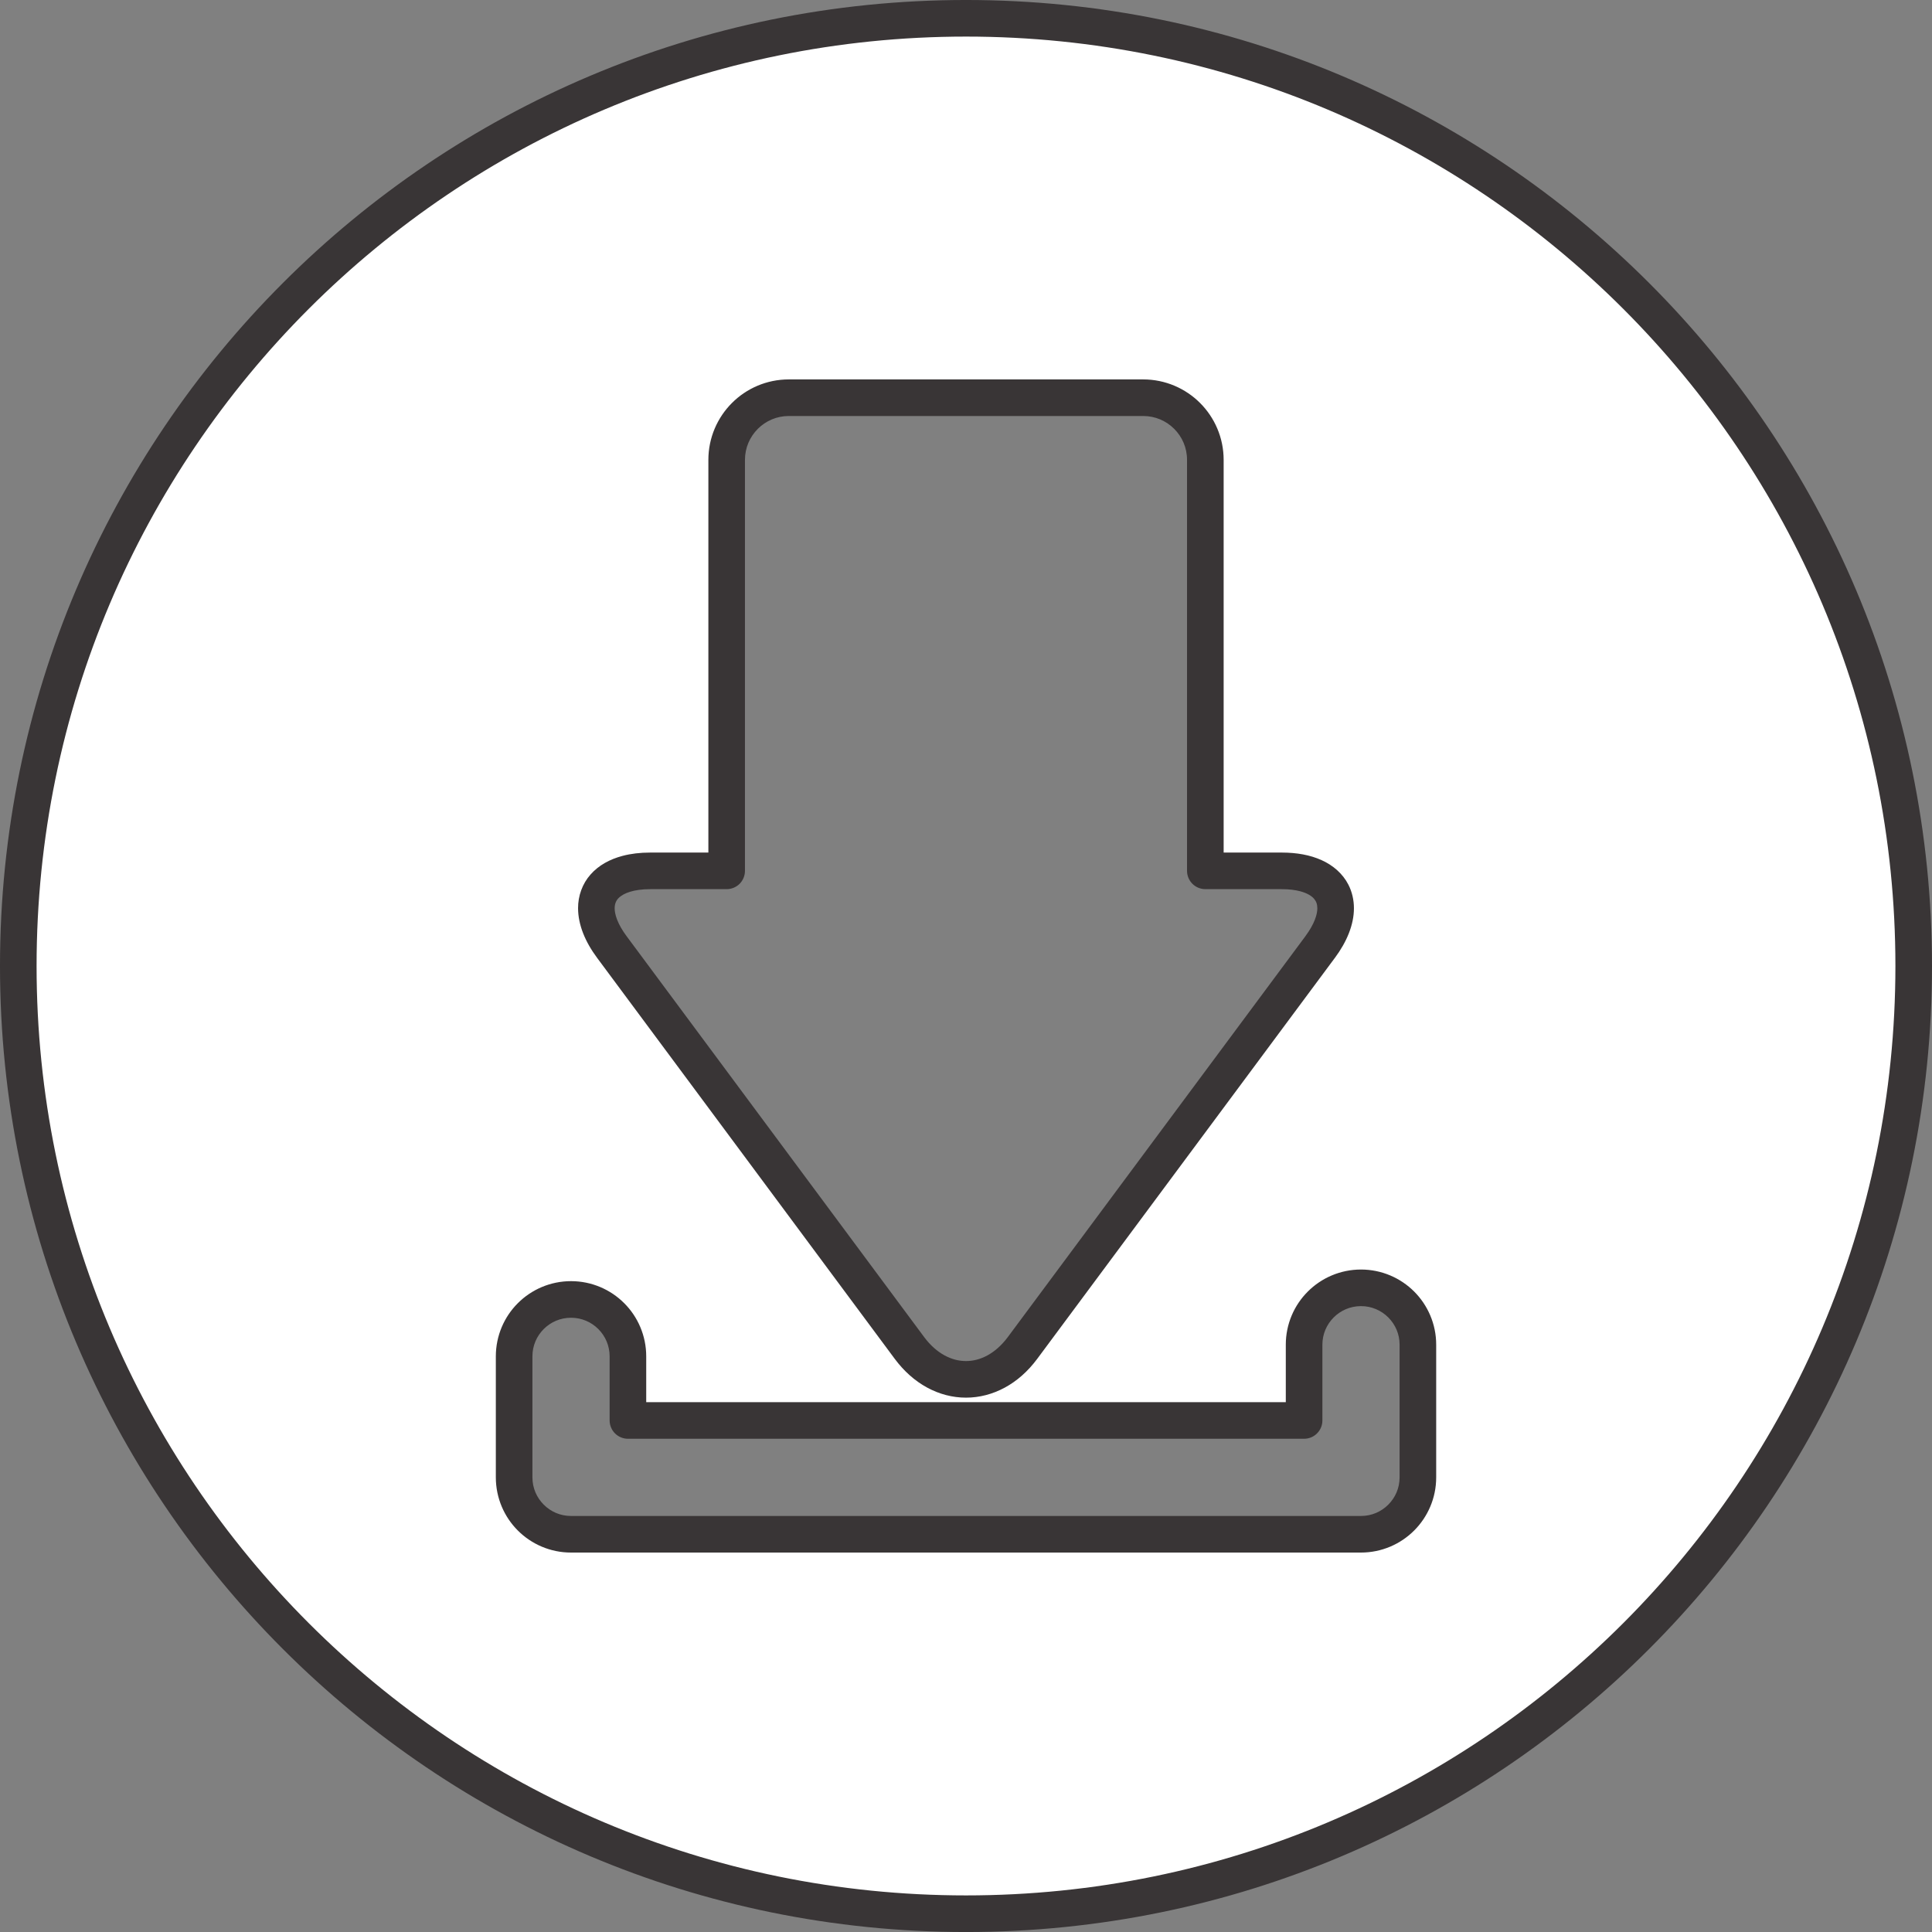
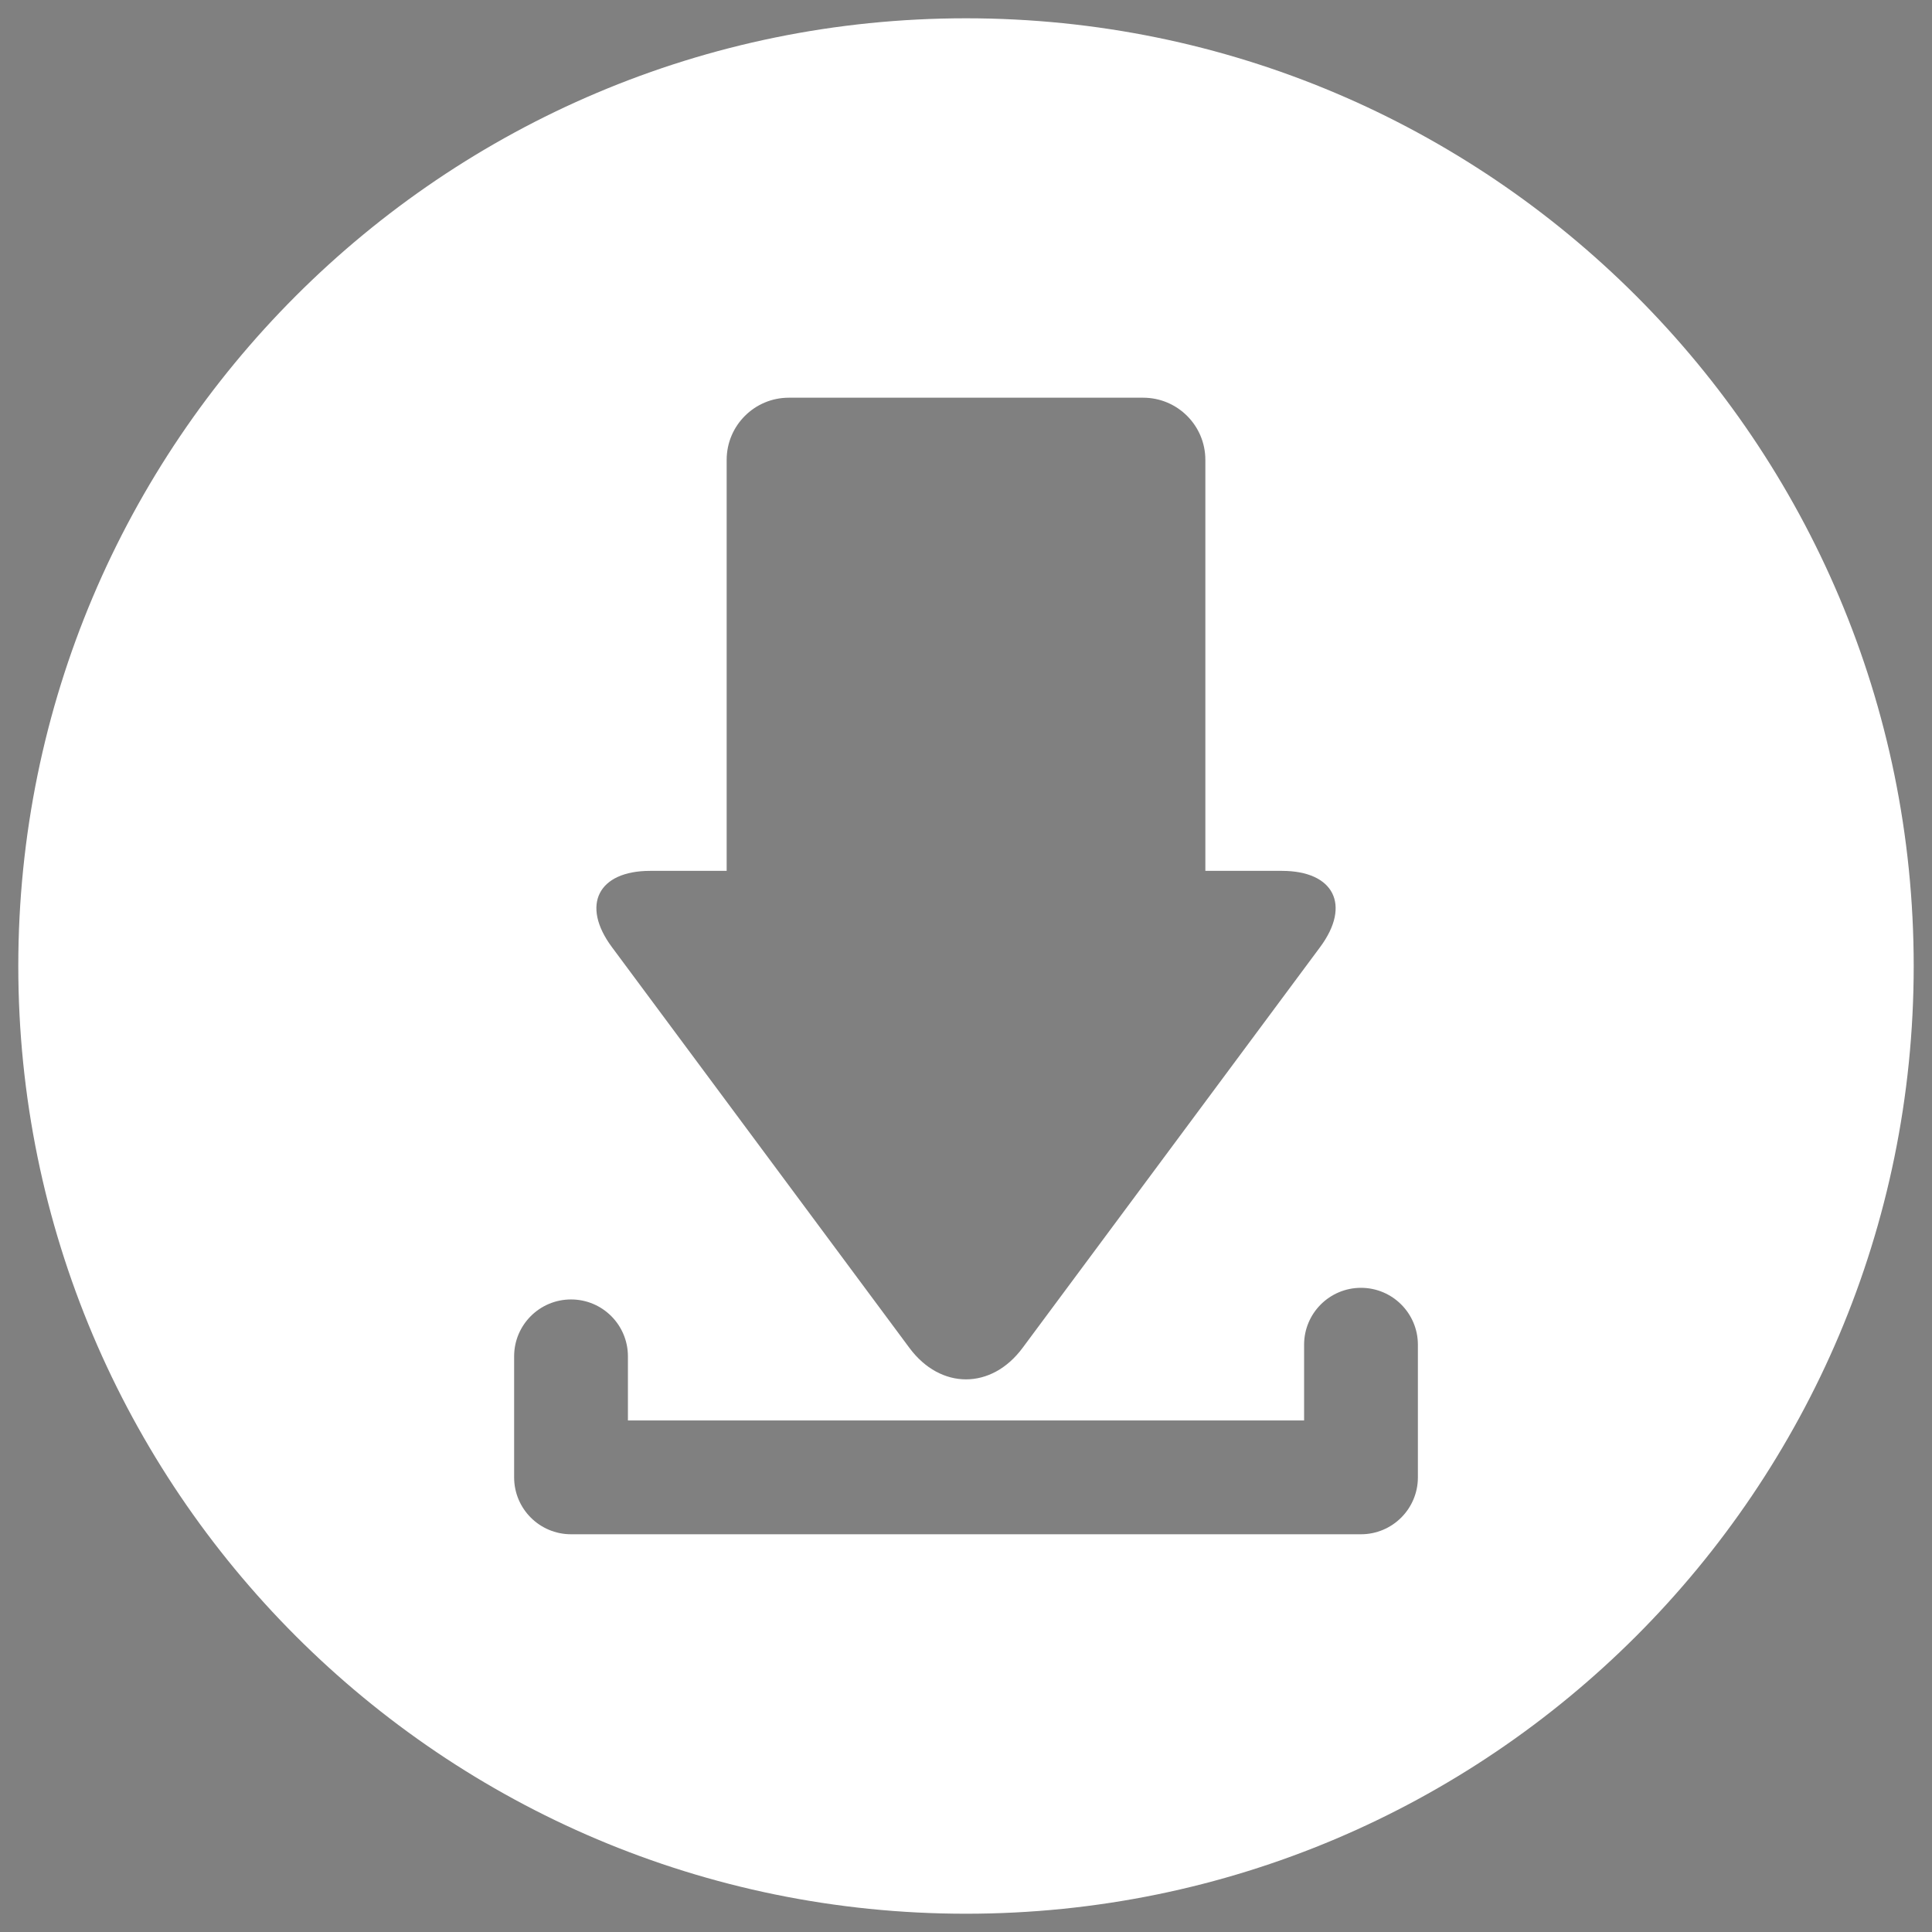
<svg xmlns="http://www.w3.org/2000/svg" height="316.8" preserveAspectRatio="xMidYMid meet" version="1.0" viewBox="54.2 54.2 316.8 316.8" width="316.8" zoomAndPan="magnify">
  <rect x="54.2" y="54.2" width="316.8" height="316.8" fill="#808080" stroke="none" />
  <g>
    <g id="change1_1">
      <path d="M 286.699 296.449 C 286.699 301.602 282.52 305.781 277.367 305.781 L 147.836 305.781 C 142.68 305.781 138.504 301.602 138.504 296.449 L 138.504 276.609 C 138.504 271.453 142.68 267.277 147.836 267.277 C 152.988 267.277 157.164 271.453 157.164 276.609 L 157.164 287.121 L 268.039 287.121 L 268.039 274.703 C 268.039 269.547 272.215 265.371 277.367 265.371 C 282.52 265.371 286.699 269.547 286.699 274.703 Z M 160.812 197 L 173.355 197 L 173.355 129.605 C 173.355 123.977 177.922 119.414 183.547 119.414 L 241.652 119.414 C 247.277 119.414 251.848 123.977 251.848 129.605 L 251.848 197 L 264.391 197 C 272.945 197 275.77 202.617 270.676 209.488 L 221.871 275.23 C 216.77 282.098 208.43 282.098 203.328 275.23 L 154.527 209.488 C 149.434 202.617 152.262 197 160.812 197 Z M 212.602 57.199 C 126.773 57.199 57.199 126.773 57.199 212.602 C 57.199 298.426 126.773 368.004 212.602 368.004 C 298.426 368.004 368 298.426 368 212.602 C 368 126.773 298.426 57.199 212.602 57.199" fill="#fff" />
    </g>
    <g id="change2_1">
-       <path d="M 286.699 296.449 L 283.699 296.449 C 283.699 298.207 282.996 299.77 281.844 300.926 C 280.688 302.078 279.125 302.781 277.367 302.781 L 147.836 302.781 C 146.074 302.781 144.512 302.078 143.359 300.926 C 142.207 299.77 141.504 298.207 141.504 296.449 L 141.504 276.609 C 141.504 274.852 142.207 273.285 143.355 272.133 C 144.512 270.98 146.074 270.281 147.836 270.277 C 149.594 270.281 151.156 270.98 152.312 272.133 C 153.461 273.285 154.16 274.852 154.164 276.609 L 154.164 287.121 C 154.164 287.91 154.484 288.684 155.043 289.242 C 155.602 289.801 156.375 290.121 157.164 290.121 L 268.039 290.121 C 268.84 290.121 269.594 289.809 270.16 289.242 C 270.727 288.676 271.039 287.922 271.039 287.121 L 271.039 274.703 C 271.039 272.941 271.742 271.379 272.891 270.227 C 274.047 269.074 275.609 268.375 277.367 268.371 C 279.125 268.371 280.688 269.074 281.848 270.227 C 282.996 271.383 283.699 272.945 283.699 274.703 L 283.699 296.449 L 289.699 296.449 L 289.699 274.703 C 289.703 271.305 288.312 268.203 286.086 265.98 C 283.863 263.758 280.762 262.371 277.367 262.371 C 273.973 262.371 270.871 263.758 268.648 265.984 C 266.422 268.203 265.035 271.305 265.039 274.703 L 265.039 284.121 L 160.164 284.121 L 160.164 276.609 C 160.164 273.211 158.781 270.109 156.555 267.891 C 154.332 265.66 151.23 264.277 147.836 264.277 C 144.438 264.277 141.336 265.66 139.113 267.891 C 136.887 270.109 135.504 273.211 135.504 276.609 L 135.504 296.449 C 135.504 299.844 136.887 302.945 139.113 305.168 C 141.336 307.395 144.438 308.785 147.836 308.781 L 277.367 308.781 C 280.762 308.781 283.863 307.395 286.086 305.168 C 288.312 302.945 289.703 299.844 289.699 296.449 Z M 160.812 197 L 160.812 200 L 173.355 200 C 174.148 200 174.918 199.68 175.48 199.121 C 176.035 198.562 176.355 197.789 176.355 197 L 176.355 129.605 C 176.359 127.609 177.156 125.832 178.465 124.52 C 179.773 123.215 181.555 122.414 183.547 122.414 L 241.652 122.414 C 243.648 122.414 245.426 123.215 246.738 124.52 C 248.047 125.832 248.844 127.609 248.844 129.605 L 248.844 197 C 248.844 197.789 249.164 198.562 249.727 199.121 C 250.281 199.68 251.055 200 251.848 200 L 264.391 200 C 265.59 200 266.598 200.133 267.395 200.344 C 268.598 200.664 269.289 201.137 269.66 201.562 C 270.023 201.996 270.195 202.398 270.211 203.129 C 270.211 203.621 270.102 204.262 269.793 205.039 C 269.488 205.816 268.992 206.719 268.262 207.699 L 268.266 207.699 L 219.461 273.441 C 218.418 274.844 217.266 275.824 216.105 276.457 C 214.941 277.086 213.766 277.379 212.602 277.379 C 211.43 277.379 210.258 277.086 209.094 276.457 C 207.93 275.824 206.777 274.844 205.734 273.441 L 156.938 207.699 C 156.207 206.719 155.711 205.816 155.406 205.039 C 155.102 204.266 154.988 203.621 154.988 203.129 C 154.992 202.641 155.086 202.301 155.238 202 C 155.355 201.773 155.512 201.562 155.754 201.344 C 156.113 201.023 156.676 200.684 157.52 200.426 C 158.355 200.168 159.461 200 160.812 200 L 160.812 194 C 159.176 194 157.664 194.176 156.277 194.543 C 154.203 195.09 152.367 196.082 151.035 197.598 C 149.691 199.102 148.977 201.113 148.988 203.129 C 148.992 204.5 149.289 205.879 149.82 207.234 C 150.355 208.594 151.125 209.938 152.117 211.273 L 200.918 277.02 C 202.426 279.047 204.23 280.645 206.227 281.727 C 208.219 282.812 210.406 283.383 212.602 283.379 C 214.789 283.383 216.977 282.812 218.973 281.727 C 220.969 280.645 222.77 279.051 224.277 277.02 L 273.082 211.273 L 273.086 211.273 C 274.074 209.938 274.844 208.594 275.379 207.234 C 275.91 205.879 276.211 204.5 276.211 203.129 C 276.211 201.785 275.91 200.445 275.297 199.254 C 274.375 197.453 272.781 196.082 270.906 195.242 C 269.023 194.391 266.84 194.004 264.391 194 L 254.848 194 L 254.848 129.605 C 254.848 125.973 253.363 122.656 250.98 120.277 C 248.602 117.895 245.285 116.414 241.652 116.414 L 183.547 116.414 C 179.914 116.414 176.598 117.895 174.223 120.277 C 171.84 122.656 170.355 125.973 170.355 129.605 L 170.355 194 L 160.812 194 Z M 212.602 57.199 L 212.602 54.199 C 168.867 54.195 129.246 71.934 100.594 100.594 C 71.934 129.25 54.199 168.867 54.199 212.602 C 54.199 256.332 71.934 295.949 100.594 324.605 C 129.246 353.266 168.867 371.004 212.602 371.004 C 256.332 371.004 295.949 353.266 324.605 324.605 C 353.266 295.949 371 256.332 371 212.602 C 371 168.867 353.266 129.25 324.605 100.594 C 295.949 71.934 256.332 54.195 212.602 54.199 L 212.602 60.199 C 254.691 60.199 292.773 77.254 320.363 104.836 C 347.945 132.426 364.996 170.508 365 212.602 C 364.996 254.695 347.945 292.773 320.363 320.363 C 292.773 347.949 254.691 365 212.602 365 C 170.504 365 132.426 347.949 104.836 320.363 C 77.254 292.773 60.199 254.695 60.199 212.602 C 60.199 170.508 77.254 132.426 104.836 104.836 C 132.426 77.254 170.504 60.199 212.602 60.199 L 212.602 57.199" fill="#393536" />
-     </g>
+       </g>
  </g>
</svg>